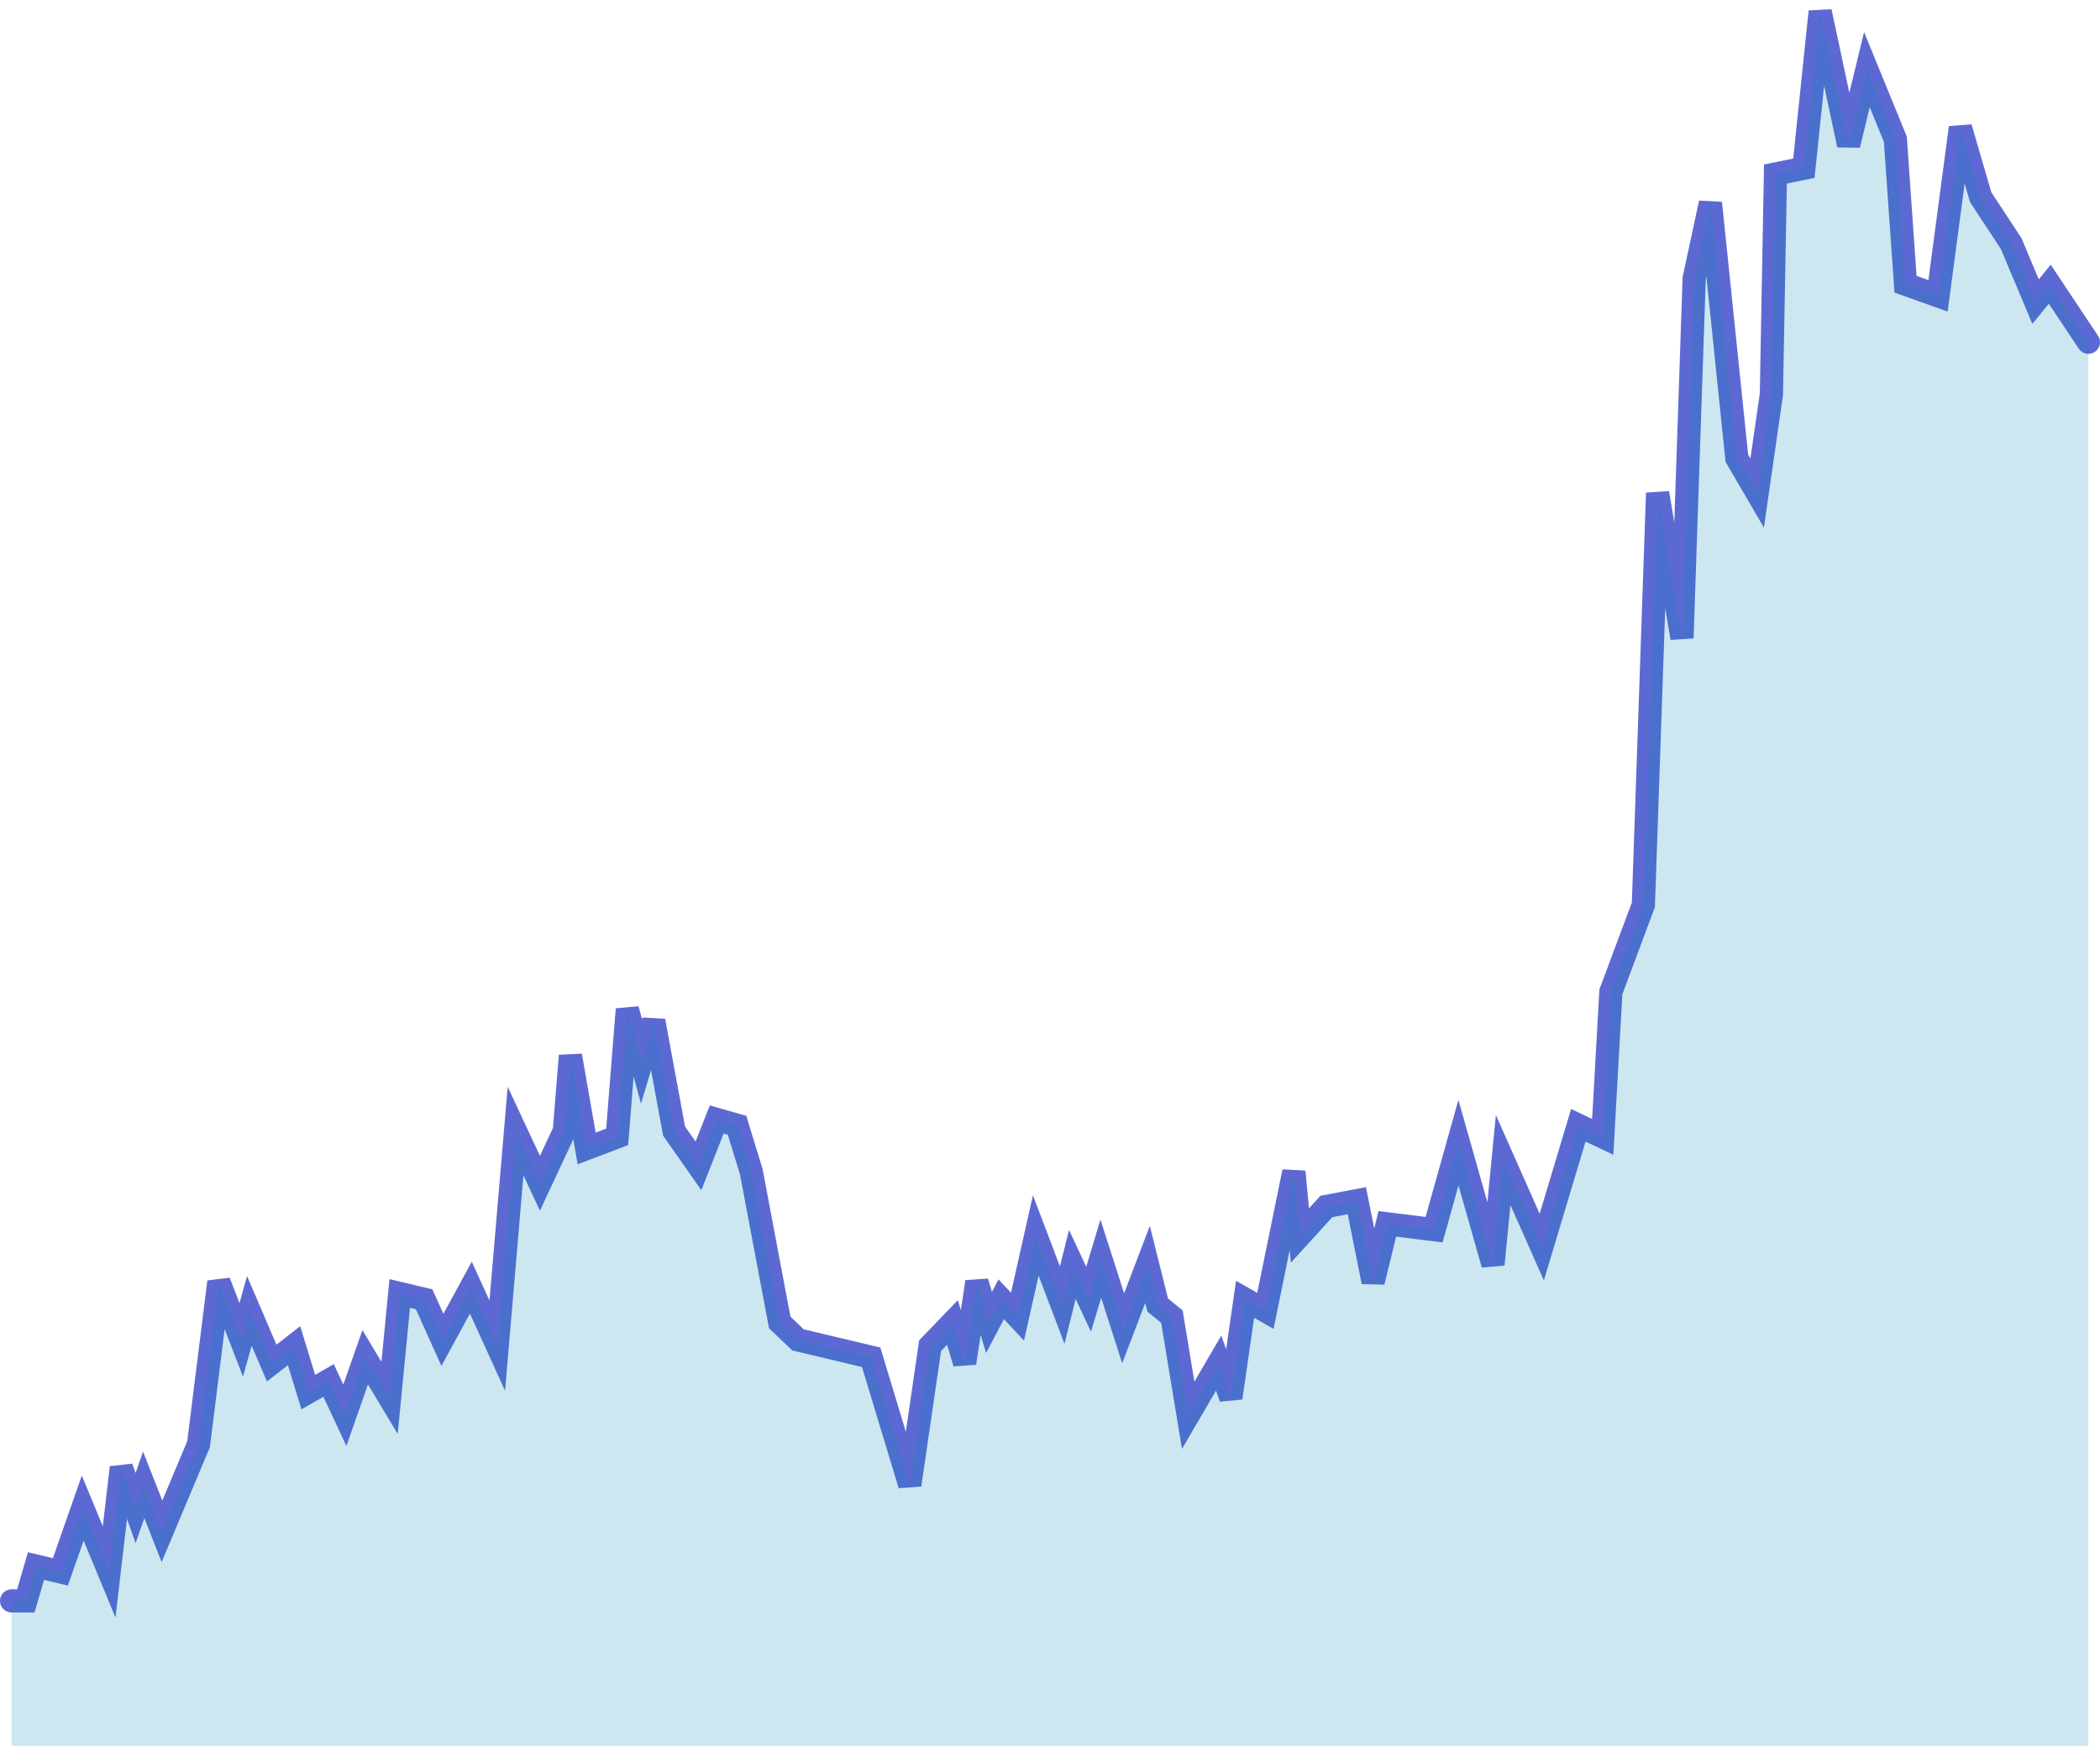
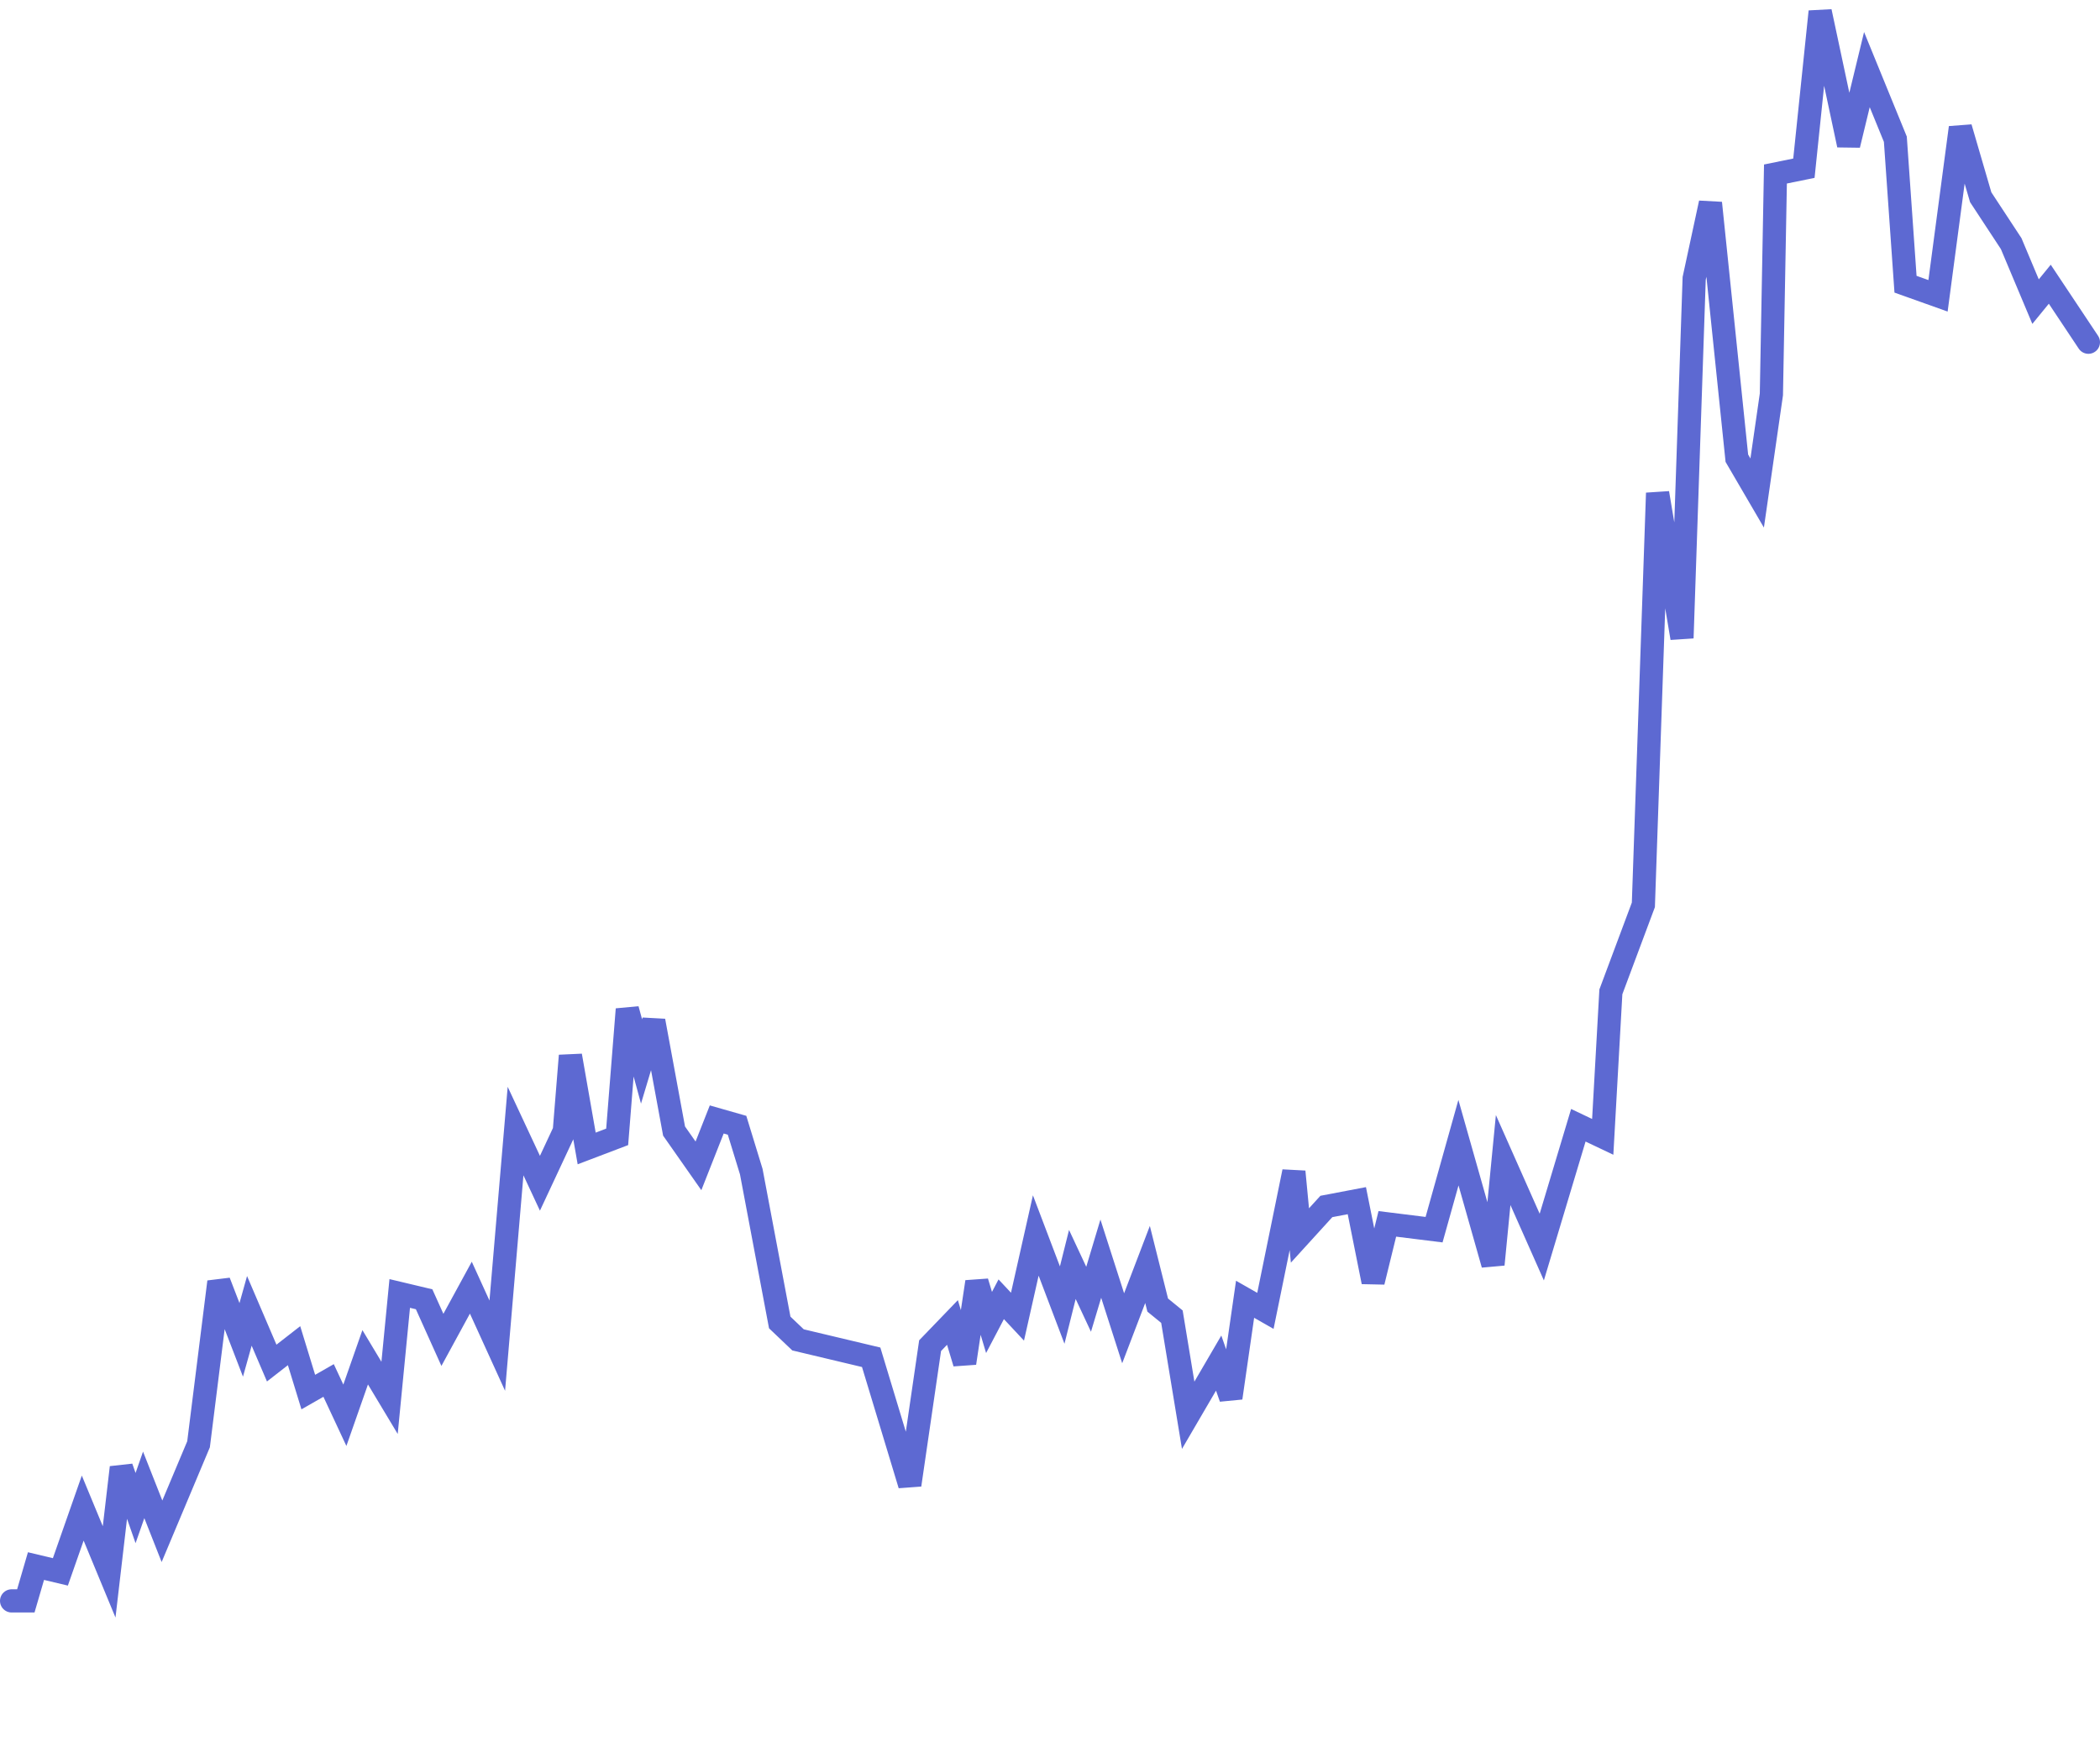
<svg xmlns="http://www.w3.org/2000/svg" width="181" height="151" viewBox="0 0 181 151" fill="none">
  <path d="M1 138H2.226L3.102 135L5.204 135.5L7.13 130L9.407 135.5L10.458 126.5L11.684 130L12.384 128L13.961 132L17.113 124.5L18.865 110.5L20.792 115.5L21.492 113L23.419 117.5L25.345 116L26.571 120L28.323 119L29.724 122L31.476 117L33.577 120.5L34.453 111.5L36.555 112L38.131 115.5L40.583 111L42.86 116L44.436 97.5L46.538 102L48.64 97.5L49.165 91L50.566 99L53.194 98L54.069 87L55.295 91.5L56.346 88L58.098 97.5L60.2 100.5L61.776 96.5L63.527 97L64.753 101L67.206 114L68.782 115.5L75.087 117L78.415 128L80.166 116L82.093 114L83.144 117.5L84.195 110.5L85.246 114L86.296 112L87.698 113.5L89.274 106.5L91.551 112.5L92.427 109L93.828 112L94.879 108.5L96.805 114.5L98.907 109L99.783 112.5L101.009 113.5L102.41 122L105.037 117.5L106.088 120.5L107.314 112L109.066 113L111.518 101L112.043 106.5L114.32 104L116.947 103.5L118.348 110.5L119.574 105.5L123.603 106L125.705 98.5L128.682 109L129.558 100L132.886 107.5L136.038 97L138.14 98L138.841 85.5L141.643 78L142.869 42.5L144.971 55L146.022 24L147.423 17.5L149.7 39.5L151.451 42.5L152.677 34L153.027 15L155.479 14.5L156.881 1L159.333 12.5L160.909 6L163.361 12L164.237 24.5L167.039 25.5L168.966 11L170.717 17L173.344 21L175.446 26L176.672 24.5L180 29.5" stroke="#5D69D2" stroke-width="2" stroke-linecap="round" />
-   <path d="M2.226 138H1V150.5H180V29.5L176.672 24.5L175.446 26L173.344 21L170.717 17L168.966 11L167.039 25.5L164.237 24.5L163.361 12L160.909 6L159.333 12.5L156.881 1L155.479 14.5L153.027 15L152.677 34L151.451 42.5L149.7 39.5L147.423 17.5L146.022 24L144.971 55L142.869 42.5L141.643 78L138.841 85.5L138.14 98L136.038 97L132.886 107.5L129.558 100L128.682 109L125.705 98.5L123.603 106L119.574 105.5L118.348 110.5L116.947 103.5L114.32 104L112.043 106.5L111.518 101L109.066 113L107.314 112L106.088 120.5L105.037 117.5L102.41 122L101.009 113.5L99.783 112.5L98.907 109L96.805 114.5L94.879 108.5L93.828 112L92.427 109L91.551 112.5L89.274 106.5L87.698 113.5L86.296 112L85.246 114L84.195 110.5L83.144 117.5L82.093 114L80.166 116L78.415 128L75.087 117L68.782 115.5L67.206 114L64.753 101L63.527 97L61.776 96.5L60.2 100.5L58.098 97.5L56.346 88L55.295 91.5L54.069 87L53.194 98L50.566 99L49.165 91L48.64 97.5L46.538 102L44.436 97.5L42.86 116L40.583 111L38.131 115.5L36.555 112L34.453 111.5L33.577 120.5L31.476 117L29.724 122L28.323 119L26.571 120L25.345 116L23.419 117.5L21.492 113L20.792 115.5L18.865 110.5L17.113 124.5L13.961 132L12.384 128L11.684 130L10.458 126.5L9.407 135.5L7.13 130L5.204 135.5L3.102 135L2.226 138Z" fill="#008AB5" fill-opacity="0.2" />
</svg>